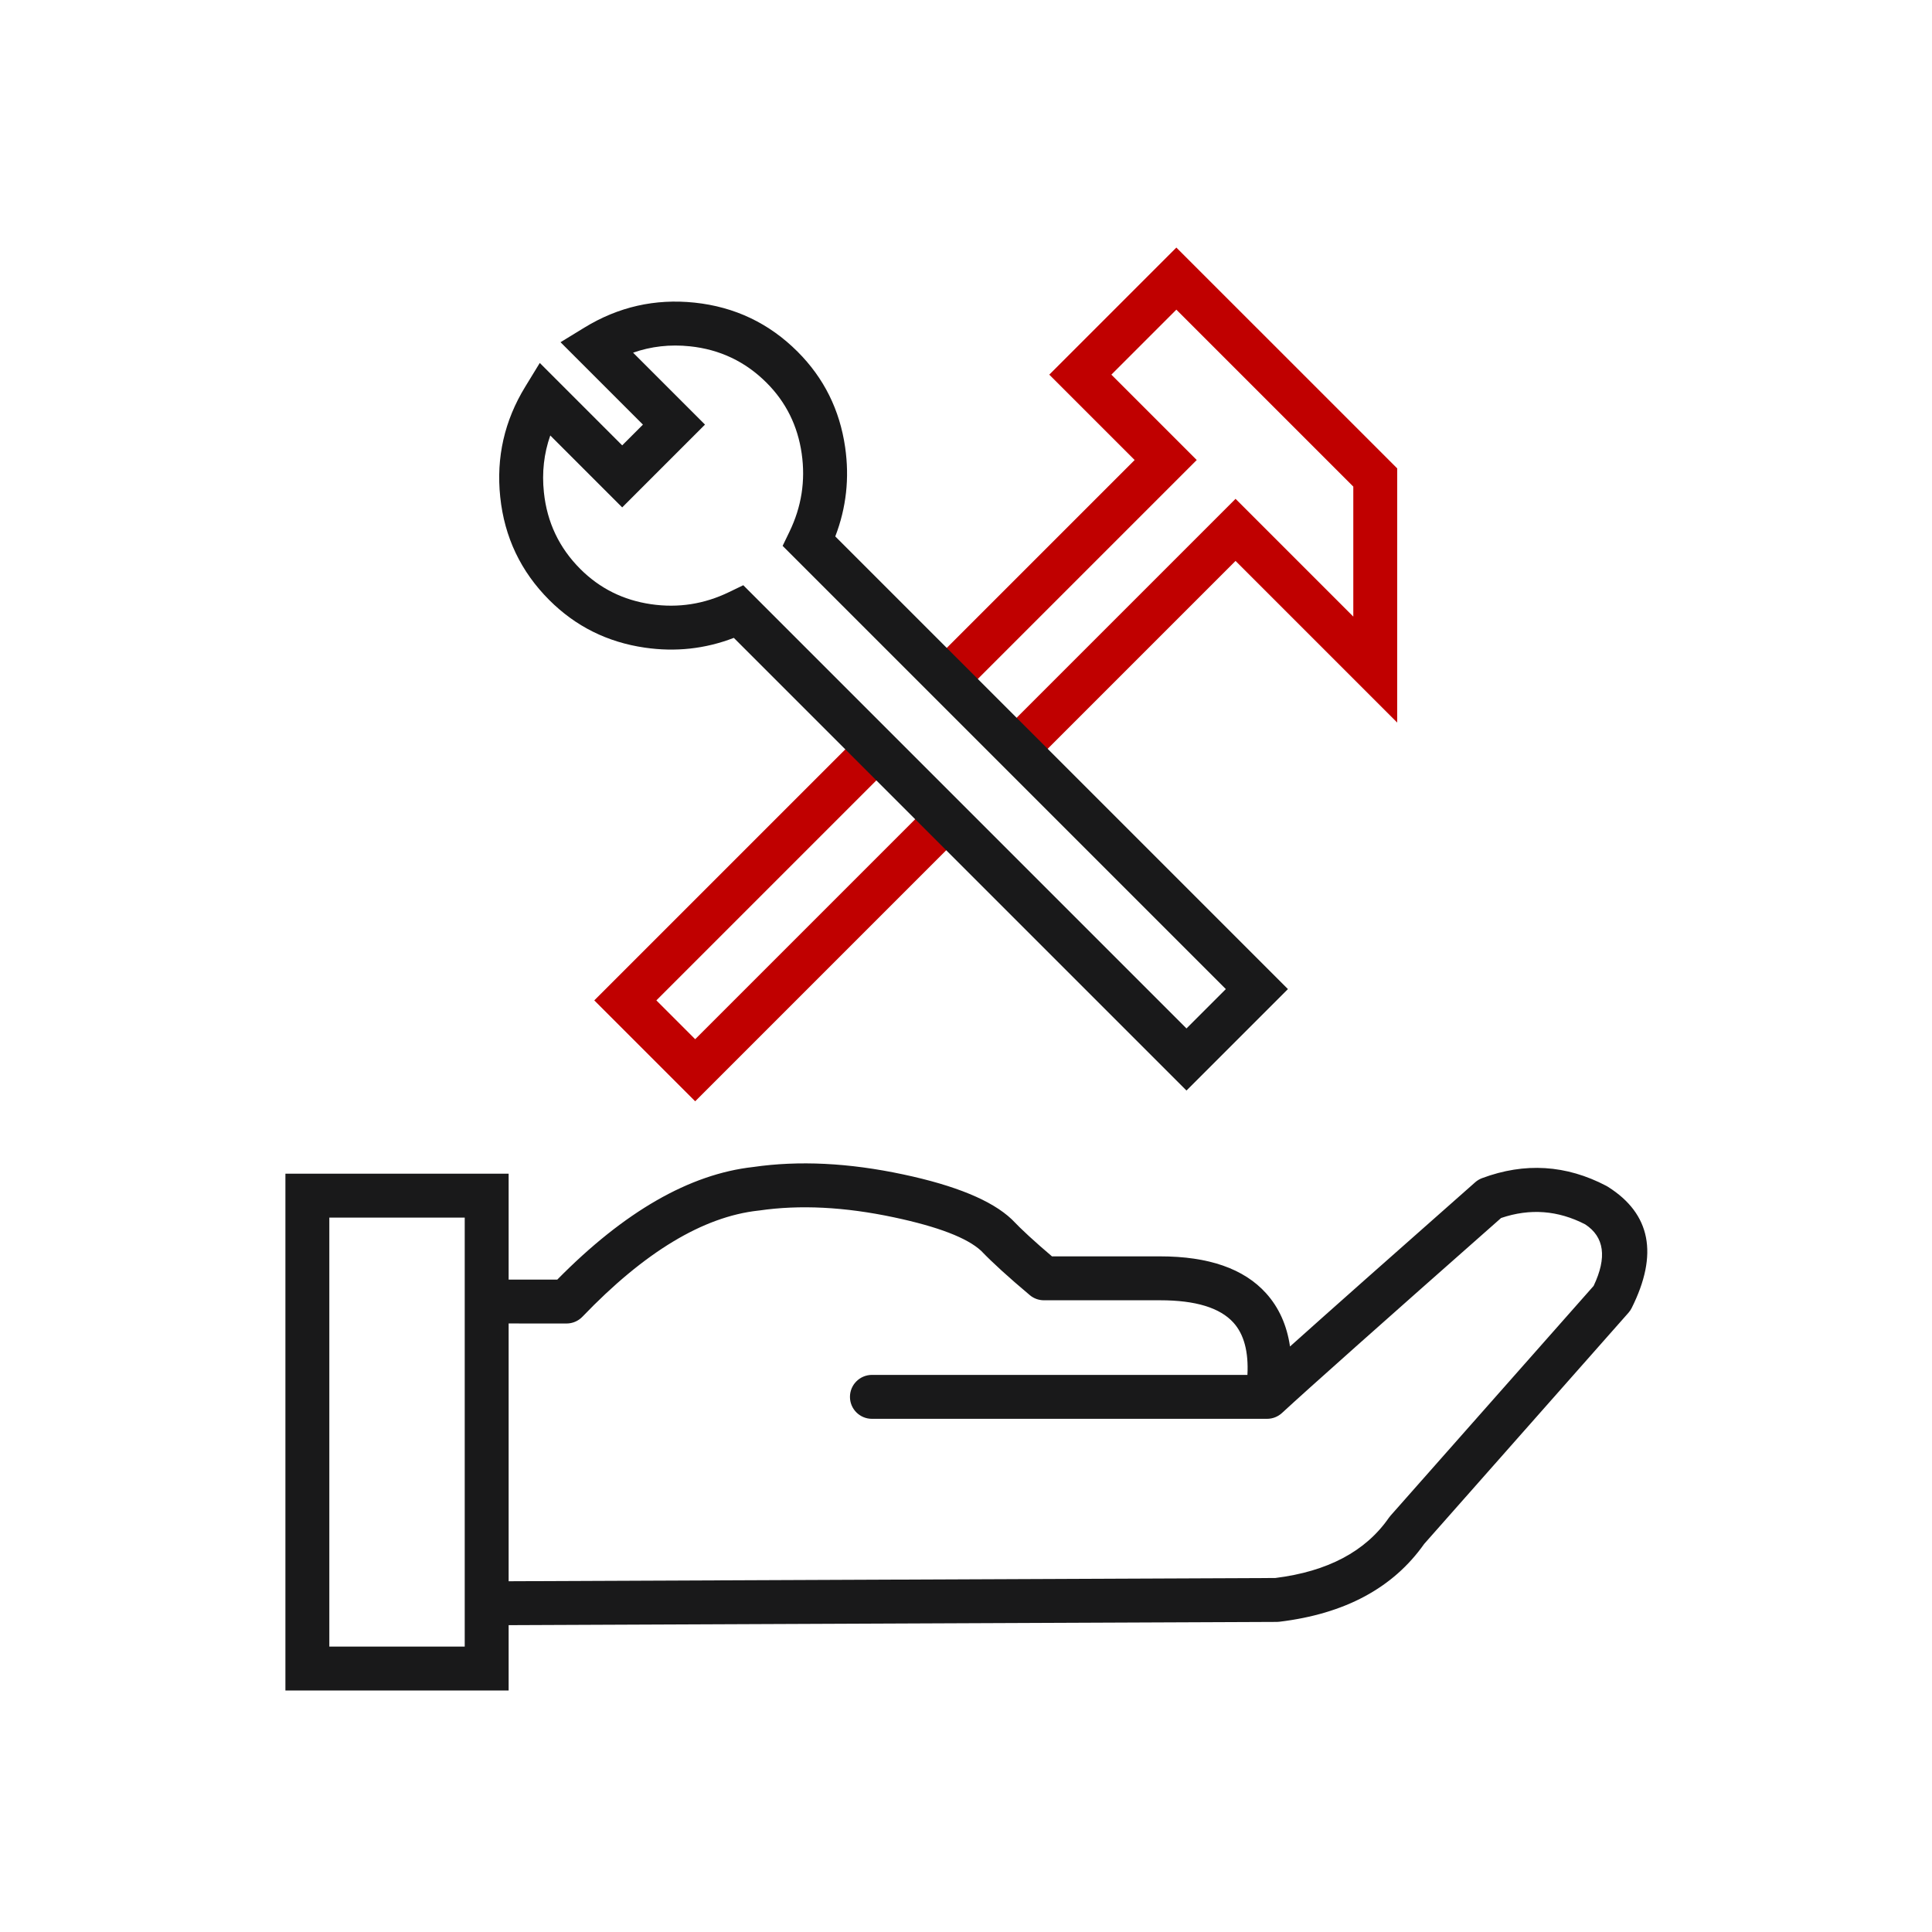
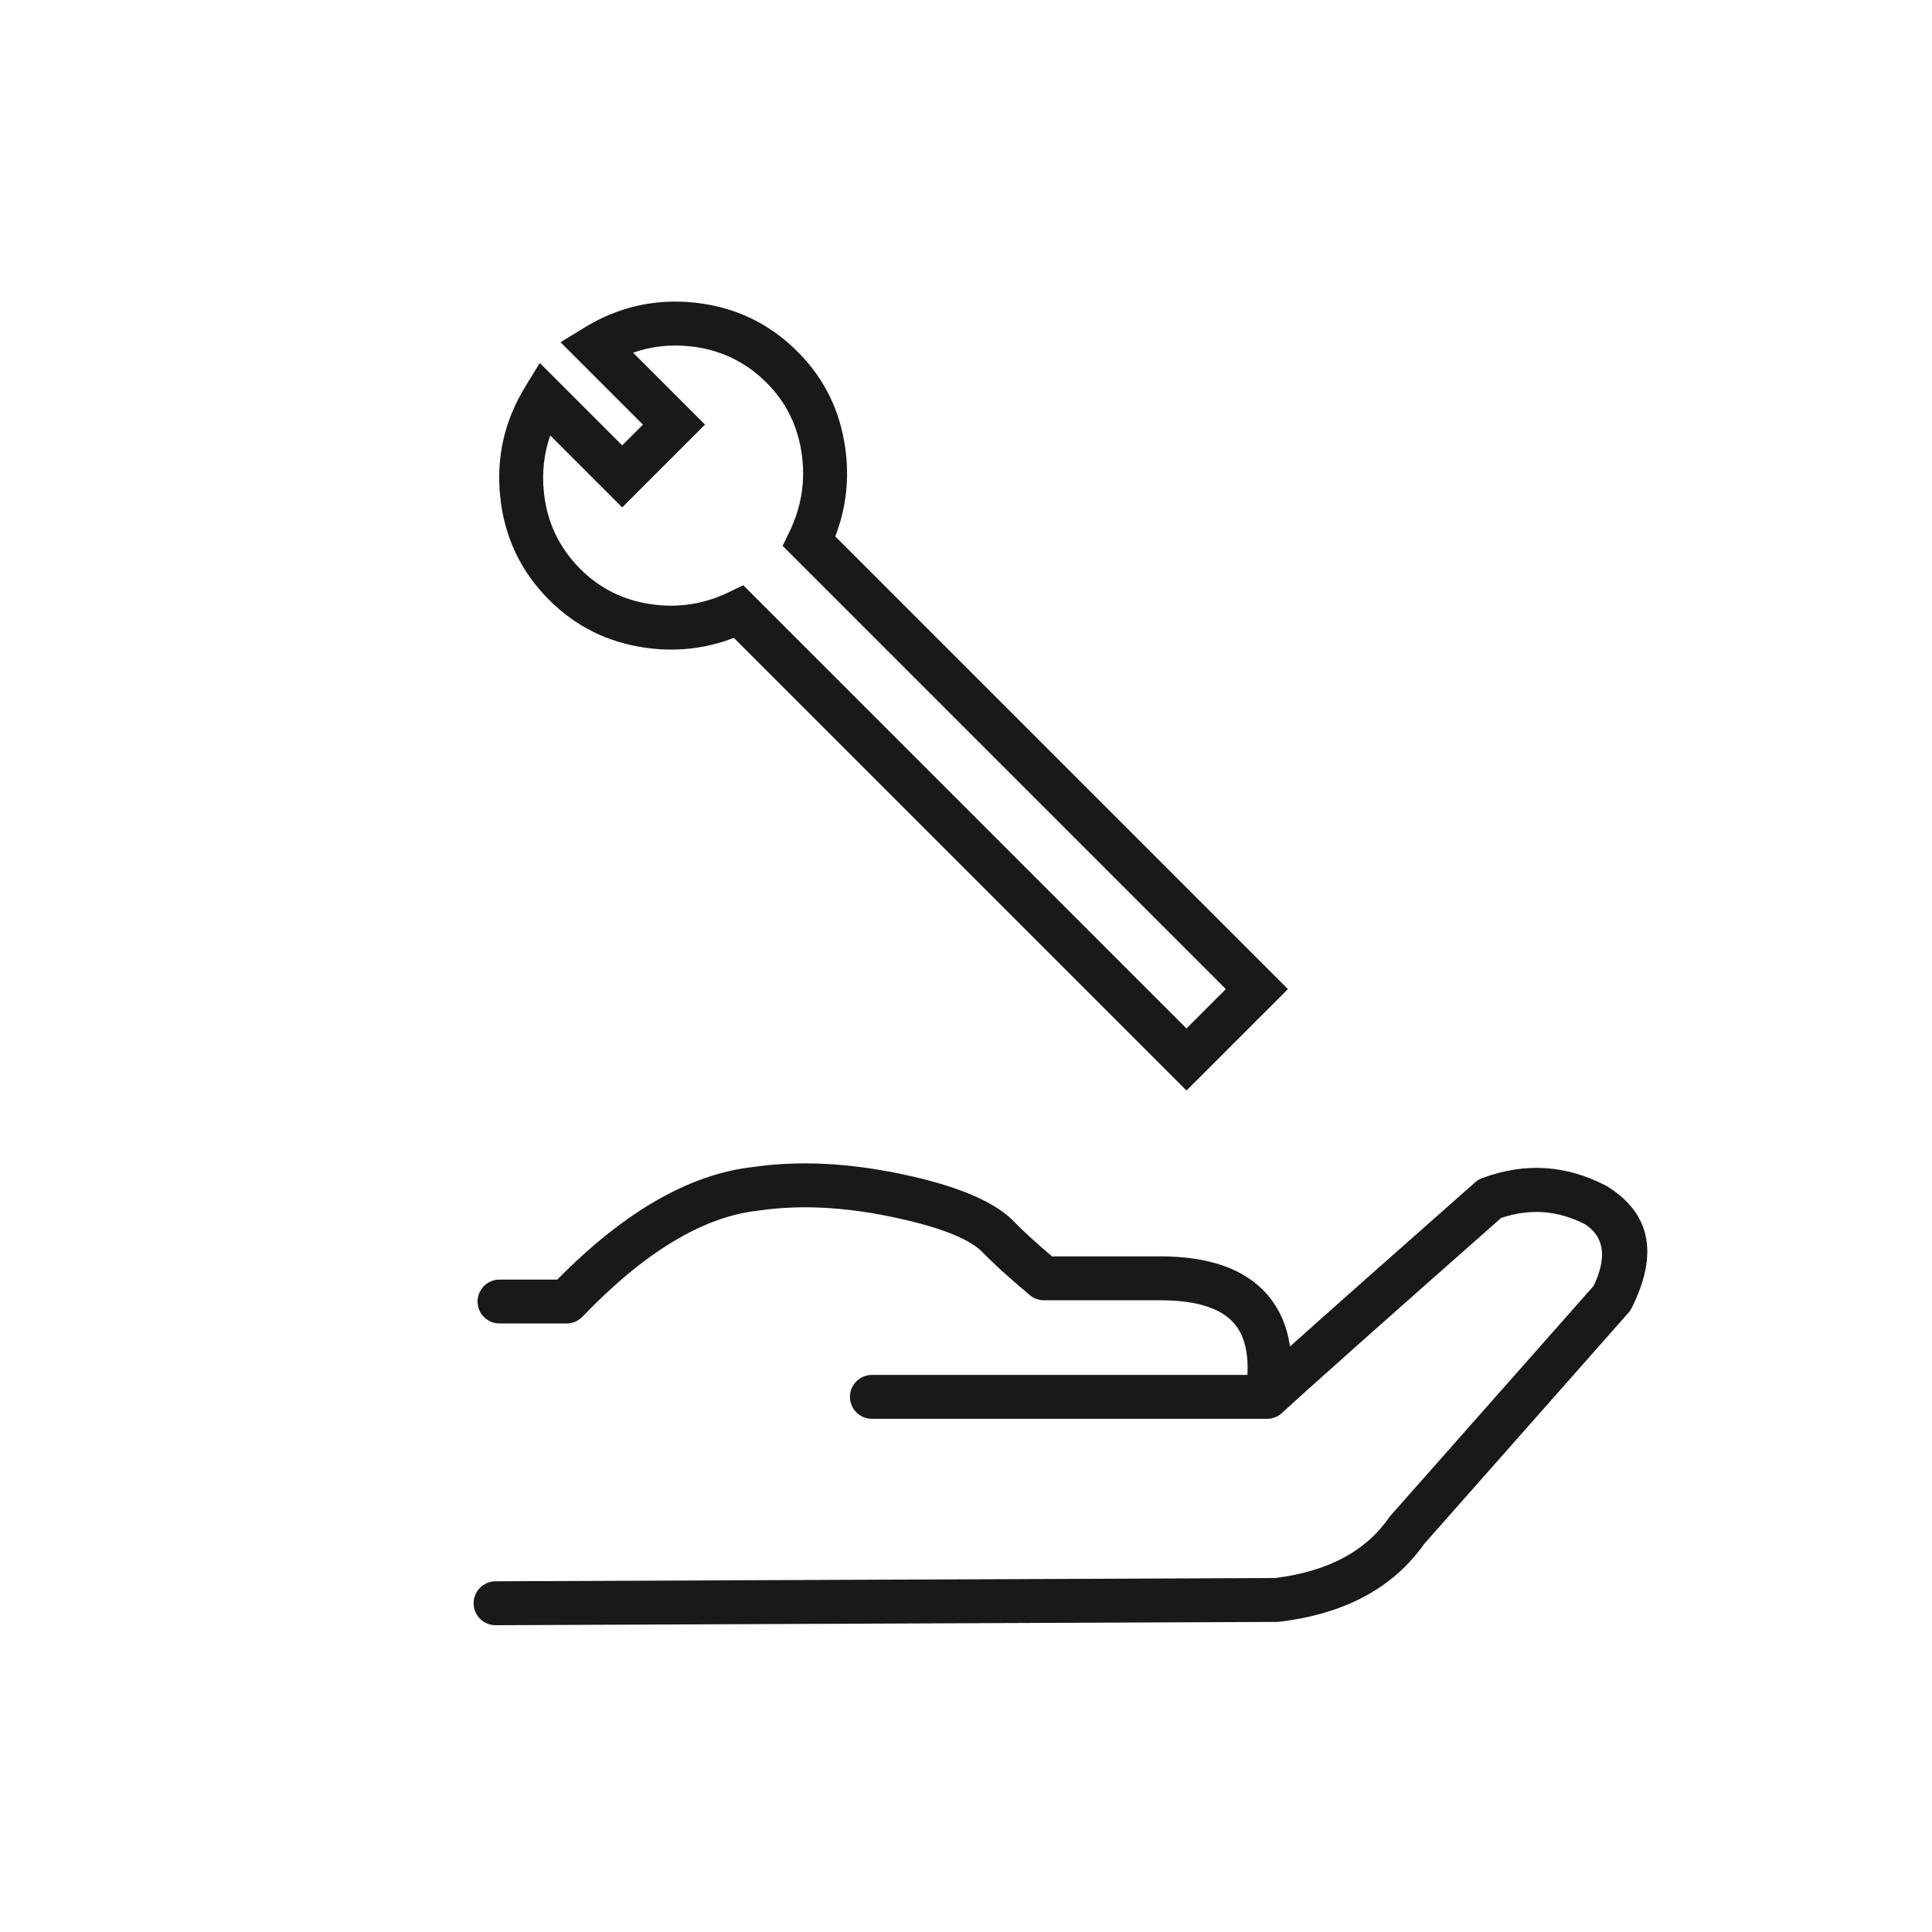
<svg xmlns="http://www.w3.org/2000/svg" fill="none" version="1.1" width="48" height="48" viewBox="0 0 48 48">
  <defs>
    <clipPath id="master_svg0_399_17387">
      <rect x="0" y="0" width="48" height="48" rx="0" />
    </clipPath>
  </defs>
  <g clip-path="url(#master_svg0_399_17387)">
    <g>
      <g transform="matrix(0.707,0.707,-0.707,0.707,12.913,-18.866)">
-         <path d="M34.684,17.678L34.684,9.53L38.822,9.53L36.538,7.246L30.32,7.246L30.32,9.53L33.32,9.53L33.32,17.818L32.229,17.818L32.229,10.621L29.229,10.621L29.229,6.155L36.99,6.155L41.455,10.621L35.775,10.621L35.775,17.678L34.684,17.678ZM35.775,20.273L35.775,29.61L32.229,29.61L32.229,20.182L33.32,20.182L33.32,28.519L34.684,28.519L34.684,20.273L35.775,20.273Z" fill-rule="evenodd" fill="#C00000" fill-opacity="1" />
-       </g>
+         </g>
      <g transform="matrix(-0.707,-0.707,-0.707,0.707,73.816,30.576)">
        <path d="M33.819,28.894L33.819,25.329L49.726,25.329Q50.189,24.285,51.119,23.589Q52.247,22.745,53.633,22.745Q55.135,22.745,56.307,23.694Q57.457,24.626,57.804,26.071L57.966,26.744L55.07,26.744L55.07,27.473L57.966,27.473L57.804,28.145Q57.457,29.59,56.307,30.522Q55.135,31.472,53.633,31.472Q52.247,31.472,51.12,30.631Q50.189,29.937,49.726,28.894L33.819,28.894ZM50.485,27.803L34.91,27.803L34.91,26.42L50.485,26.42L50.613,26.053Q50.951,25.078,51.772,24.463Q52.61,23.836,53.633,23.836Q54.748,23.836,55.62,24.542Q56.199,25.011,56.507,25.653L53.98,25.653L53.98,28.563L56.507,28.563Q56.199,29.206,55.62,29.674Q54.748,30.381,53.633,30.381Q52.609,30.381,51.772,29.757Q50.95,29.144,50.613,28.17L50.485,27.803Z" fill-rule="evenodd" fill="#19191A" fill-opacity="1" />
      </g>
      <g>
        <g>
          <g>
            <path d="M36.651,29.373Q33.492,32.161,32.05,33.453Q31.934,32.661,31.455,32.13Q30.628,31.214,28.823,31.214L26.136,31.214Q25.488,30.663,25.155,30.312C25.155,30.312,25.135,30.292,25.135,30.292Q24.395,29.593,22.435,29.177Q20.414,28.747,18.712,28.994Q16.342,29.258,13.846,31.791L12.41,31.791L12.41,31.791C12.109,31.791,11.865,32.035,11.865,32.336C11.865,32.637,12.109,32.881,12.41,32.881L12.41,32.881L14.076,32.882C14.225,32.882,14.367,32.821,14.47,32.714Q16.783,30.303,18.84,30.077C18.84,30.077,18.86,30.075,18.86,30.075Q20.372,29.854,22.208,30.244Q23.854,30.593,24.376,31.076Q24.788,31.507,25.585,32.177C25.683,32.26,25.808,32.305,25.936,32.305L28.824,32.305Q30.143,32.305,30.645,32.861Q31.037,33.295,30.992,34.159L21.662,34.159L21.662,34.159C21.361,34.16,21.117,34.404,21.117,34.705C21.117,35.006,21.361,35.25,21.662,35.25L21.662,35.25L31.481,35.25C31.618,35.25,31.75,35.198,31.851,35.105Q32.818,34.211,37.294,30.261Q38.37,29.895,39.384,30.419Q40.098,30.886,39.593,31.948L34.545,37.659C34.531,37.675,34.517,37.692,34.505,37.71Q33.636,38.962,31.684,39.205L12.31,39.287L12.31,39.287C12.009,39.289,11.767,39.533,11.767,39.833C11.767,40.134,12.011,40.378,12.312,40.378L12.314,40.378L12.314,40.378L31.721,40.296C31.742,40.296,31.763,40.295,31.784,40.292Q34.226,39.999,35.383,38.359L40.459,32.615C40.49,32.58,40.517,32.54,40.538,32.498Q41.543,30.491,39.949,29.486C39.937,29.478,39.924,29.471,39.912,29.464Q38.413,28.677,36.821,29.271C36.758,29.295,36.701,29.329,36.651,29.373Z" fill-rule="evenodd" fill="#19191A" fill-opacity="1" />
          </g>
        </g>
        <g>
-           <path d="M12.637,29.16L7.091,29.16L7.091,42L12.637,42L12.637,29.16ZM8.182,40.909L8.182,30.251L11.546,30.251L11.546,40.909L8.182,40.909Z" fill-rule="evenodd" fill="#19191A" fill-opacity="1" />
-         </g>
+           </g>
      </g>
    </g>
  </g>
</svg>